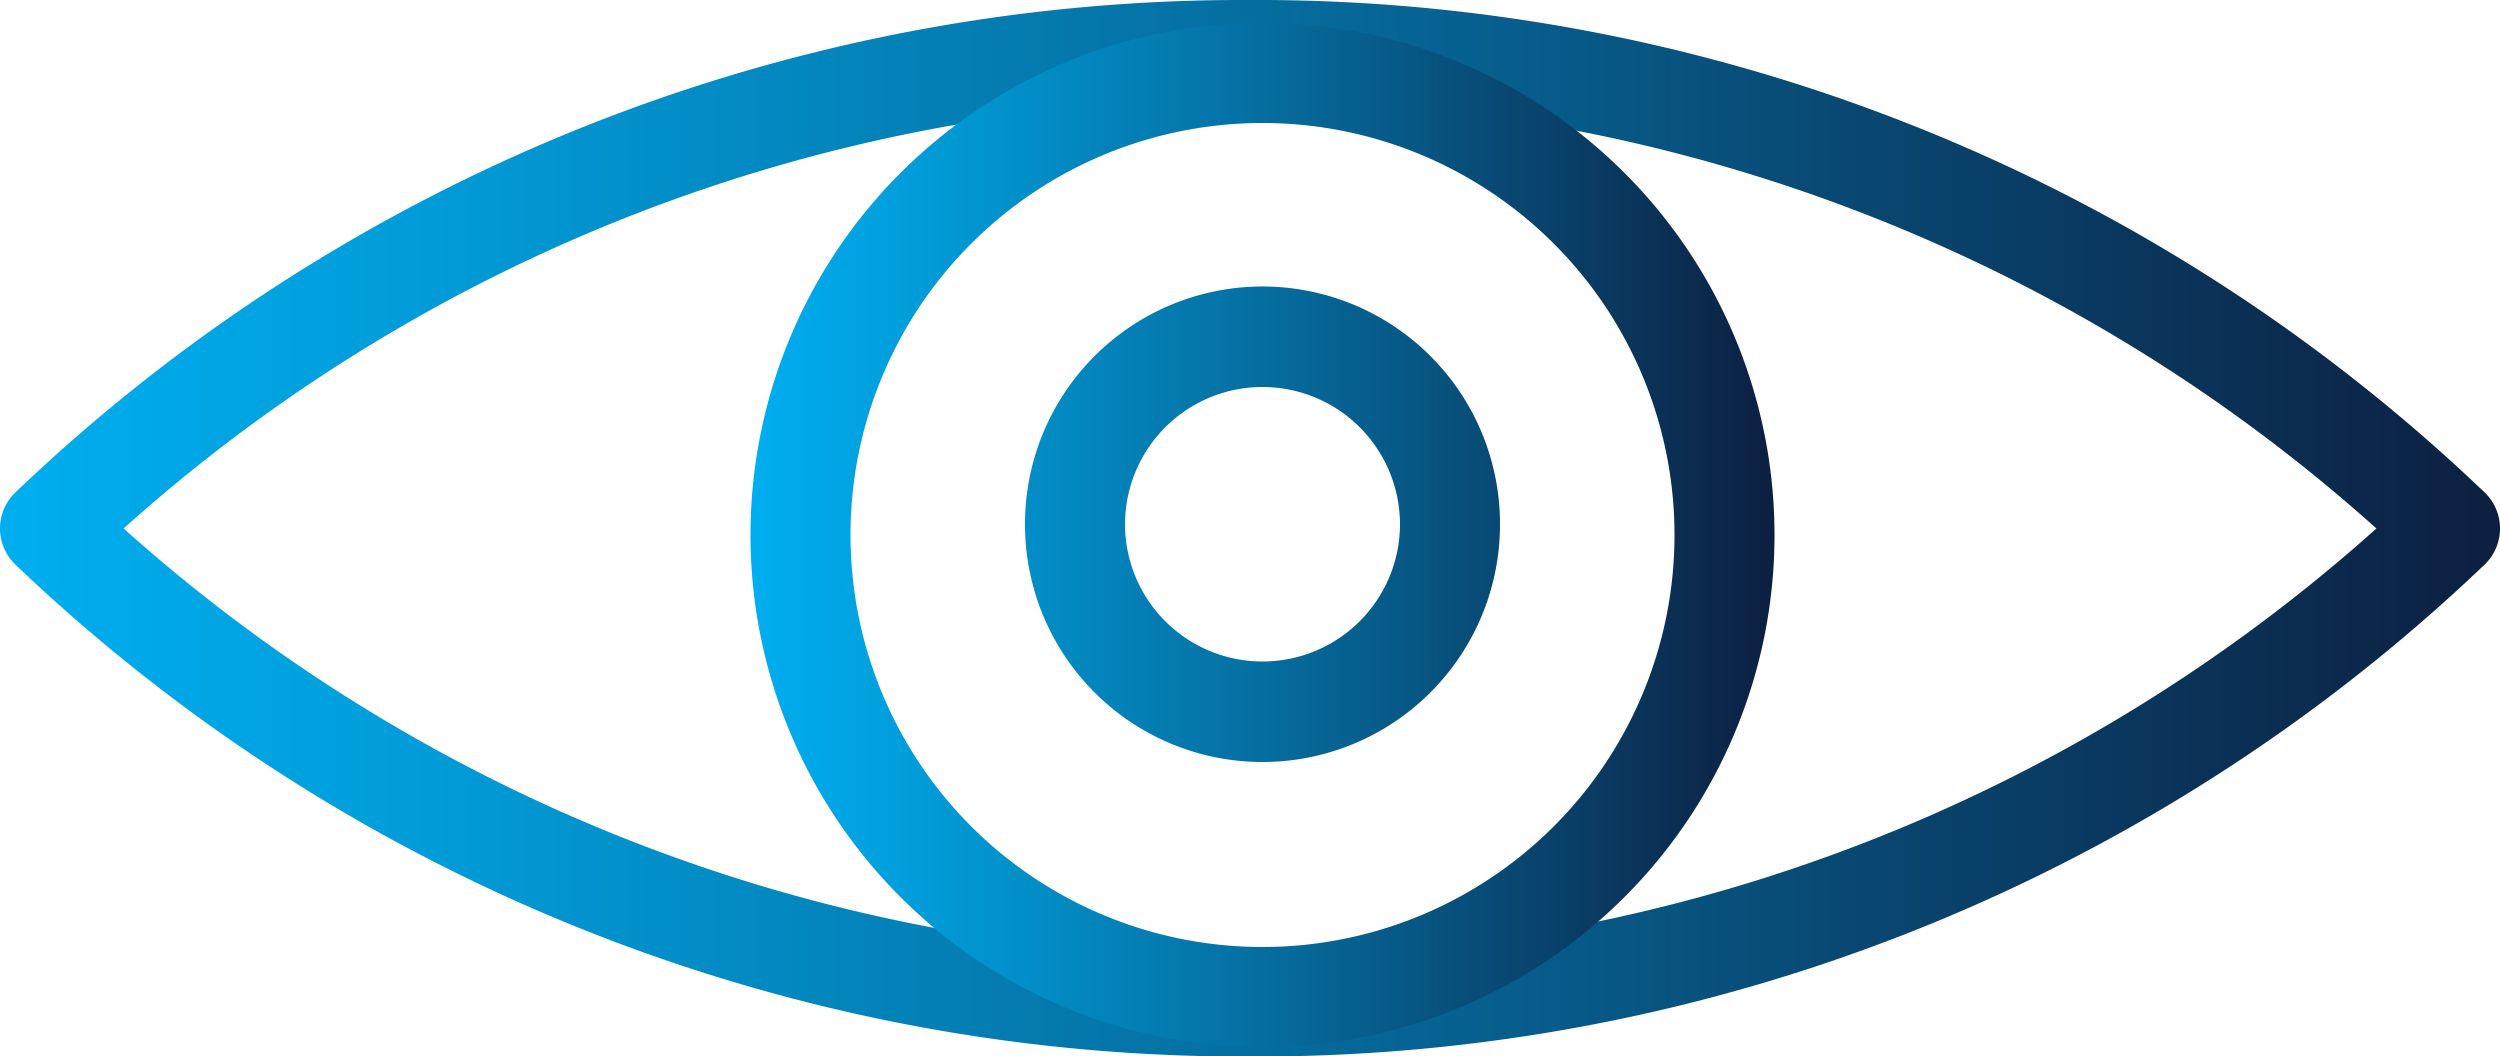
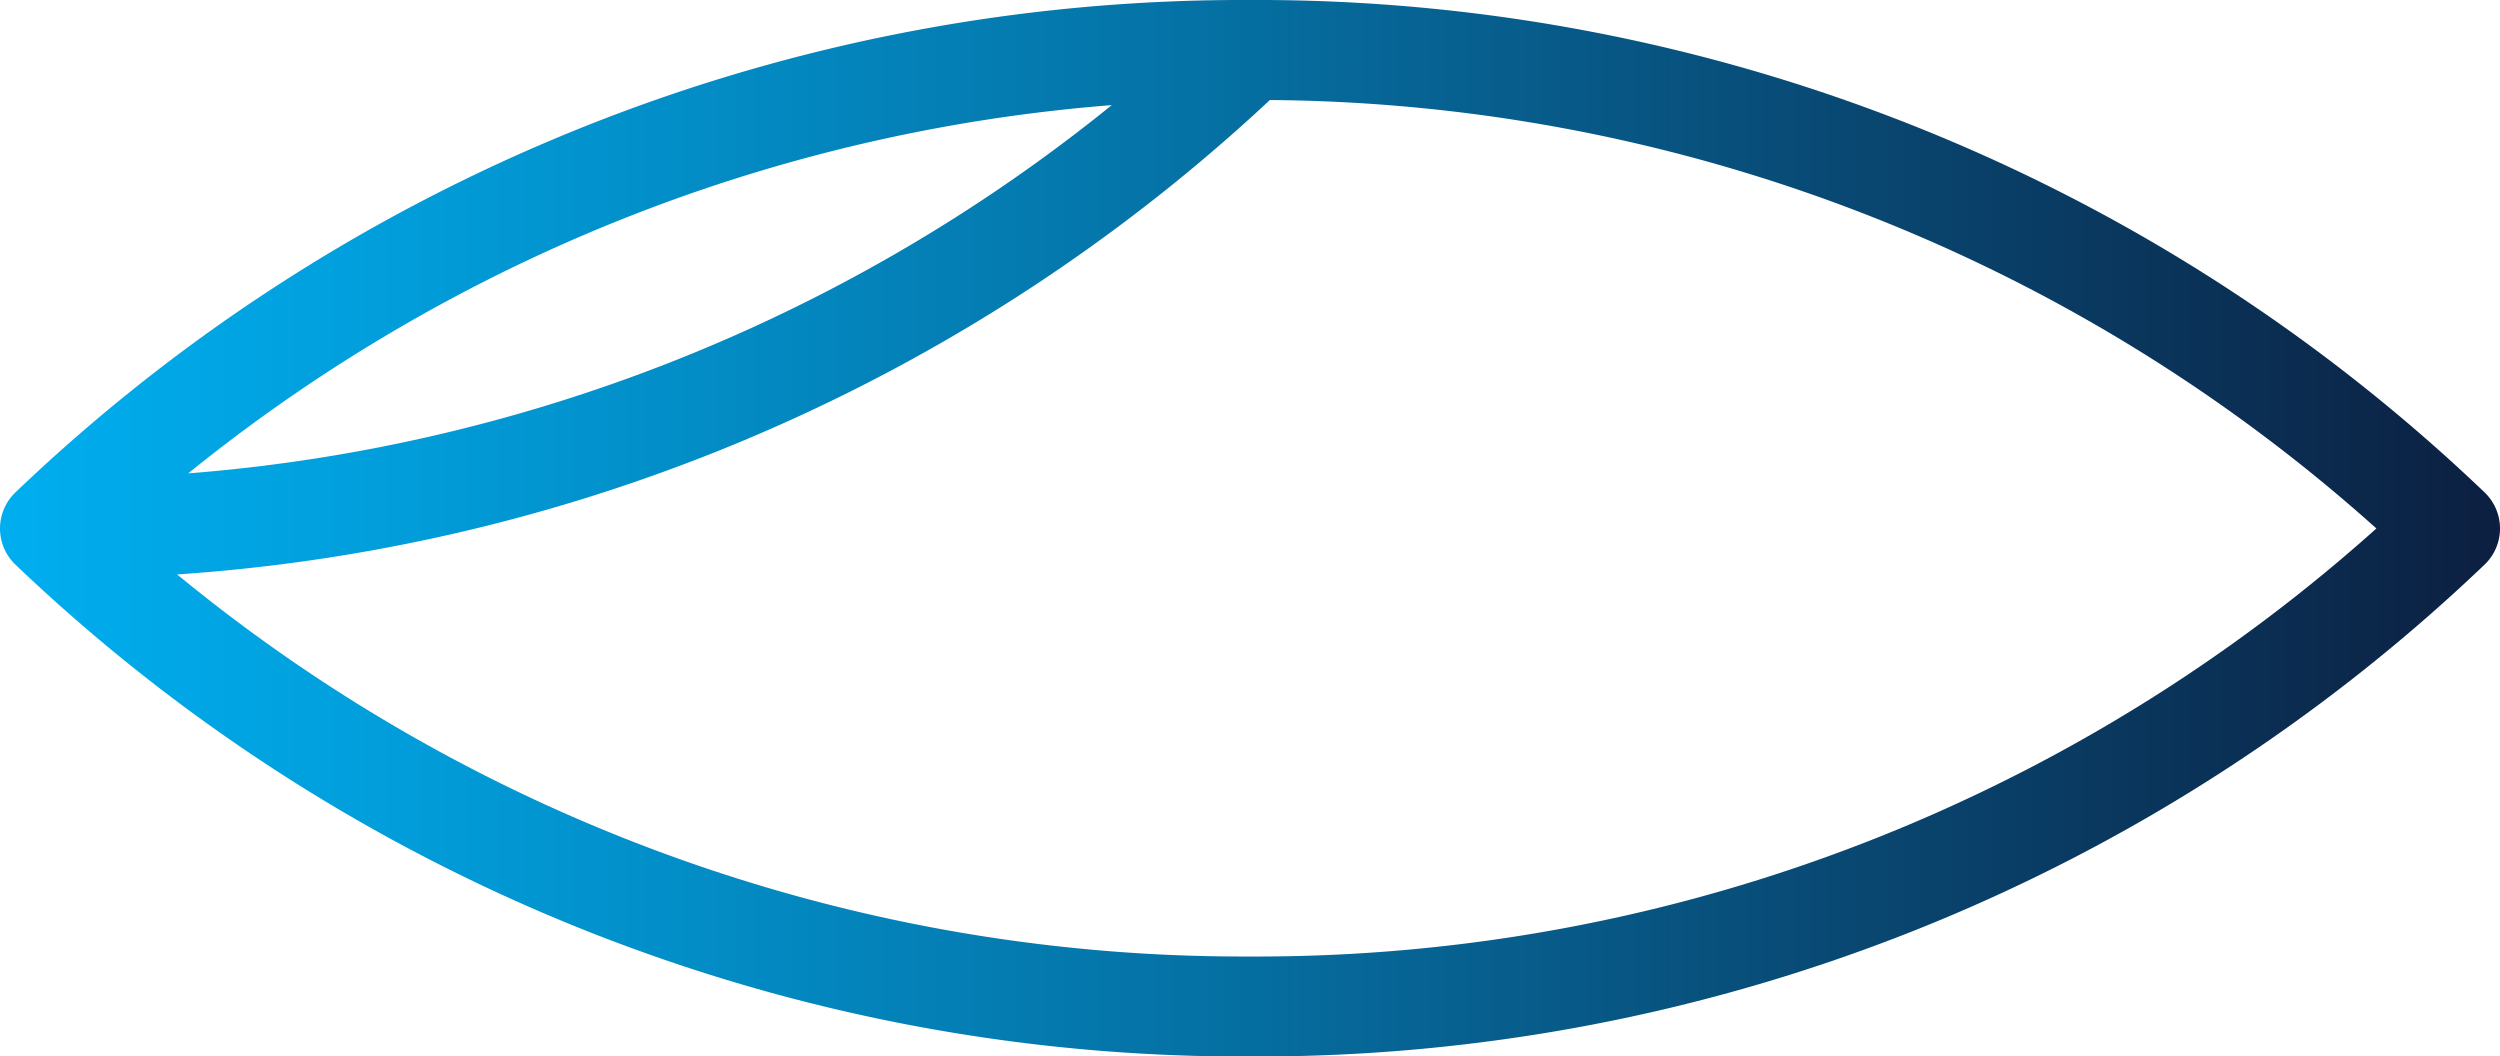
<svg xmlns="http://www.w3.org/2000/svg" xmlns:xlink="http://www.w3.org/1999/xlink" viewBox="0 0 50 21.13">
  <defs>
    <style>.cls-1,.cls-2{fill:none;stroke-linecap:round;stroke-linejoin:round;stroke-width:2px;}.cls-1{stroke:url(#linear-gradient);}.cls-2{stroke:url(#linear-gradient-2);}</style>
    <linearGradient id="linear-gradient" y1="10.57" x2="50" y2="10.57" gradientUnits="userSpaceOnUse">
      <stop offset="0" stop-color="#00aeef" />
      <stop offset="0.16" stop-color="#019dda" />
      <stop offset="0.48" stop-color="#0571a4" />
      <stop offset="0.93" stop-color="#0b2a4e" />
      <stop offset="1" stop-color="#0c1f40" />
    </linearGradient>
    <linearGradient id="linear-gradient-2" x1="14.99" y1="10.7" x2="35.46" y2="10.7" xlink:href="#linear-gradient" />
  </defs>
  <g id="Layer_2" data-name="Layer 2">
    <g id="Layer_1-2" data-name="Layer 1">
-       <path class="cls-1" d="M1,10.57H1A34.52,34.52,0,0,1,25,1a34.52,34.52,0,0,1,24,9.57,34.55,34.55,0,0,1-24,9.56A34.55,34.55,0,0,1,1,10.57H1a34.55,34.55,0,0,0,24,9.56,34.55,34.55,0,0,0,24-9.56A34.52,34.52,0,0,0,25,1,34.52,34.52,0,0,0,1,10.57Z" />
-       <path class="cls-2" d="M29,10.48h0a3.75,3.75,0,1,1-3.74-3.74A3.75,3.75,0,0,1,29,10.48h0a3.75,3.75,0,1,0-3.74,3.75A3.75,3.75,0,0,0,29,10.48Zm5.49.22h0a9.24,9.24,0,1,1-9.23-9.24,9.24,9.24,0,0,1,9.23,9.24h0a9.24,9.24,0,1,0-9.23,9.24,9.24,9.24,0,0,0,9.23-9.24Z" />
+       <path class="cls-1" d="M1,10.57H1A34.52,34.52,0,0,1,25,1a34.52,34.52,0,0,1,24,9.57,34.55,34.55,0,0,1-24,9.56A34.55,34.55,0,0,1,1,10.57H1A34.52,34.52,0,0,0,25,1,34.52,34.52,0,0,0,1,10.57Z" />
    </g>
  </g>
</svg>